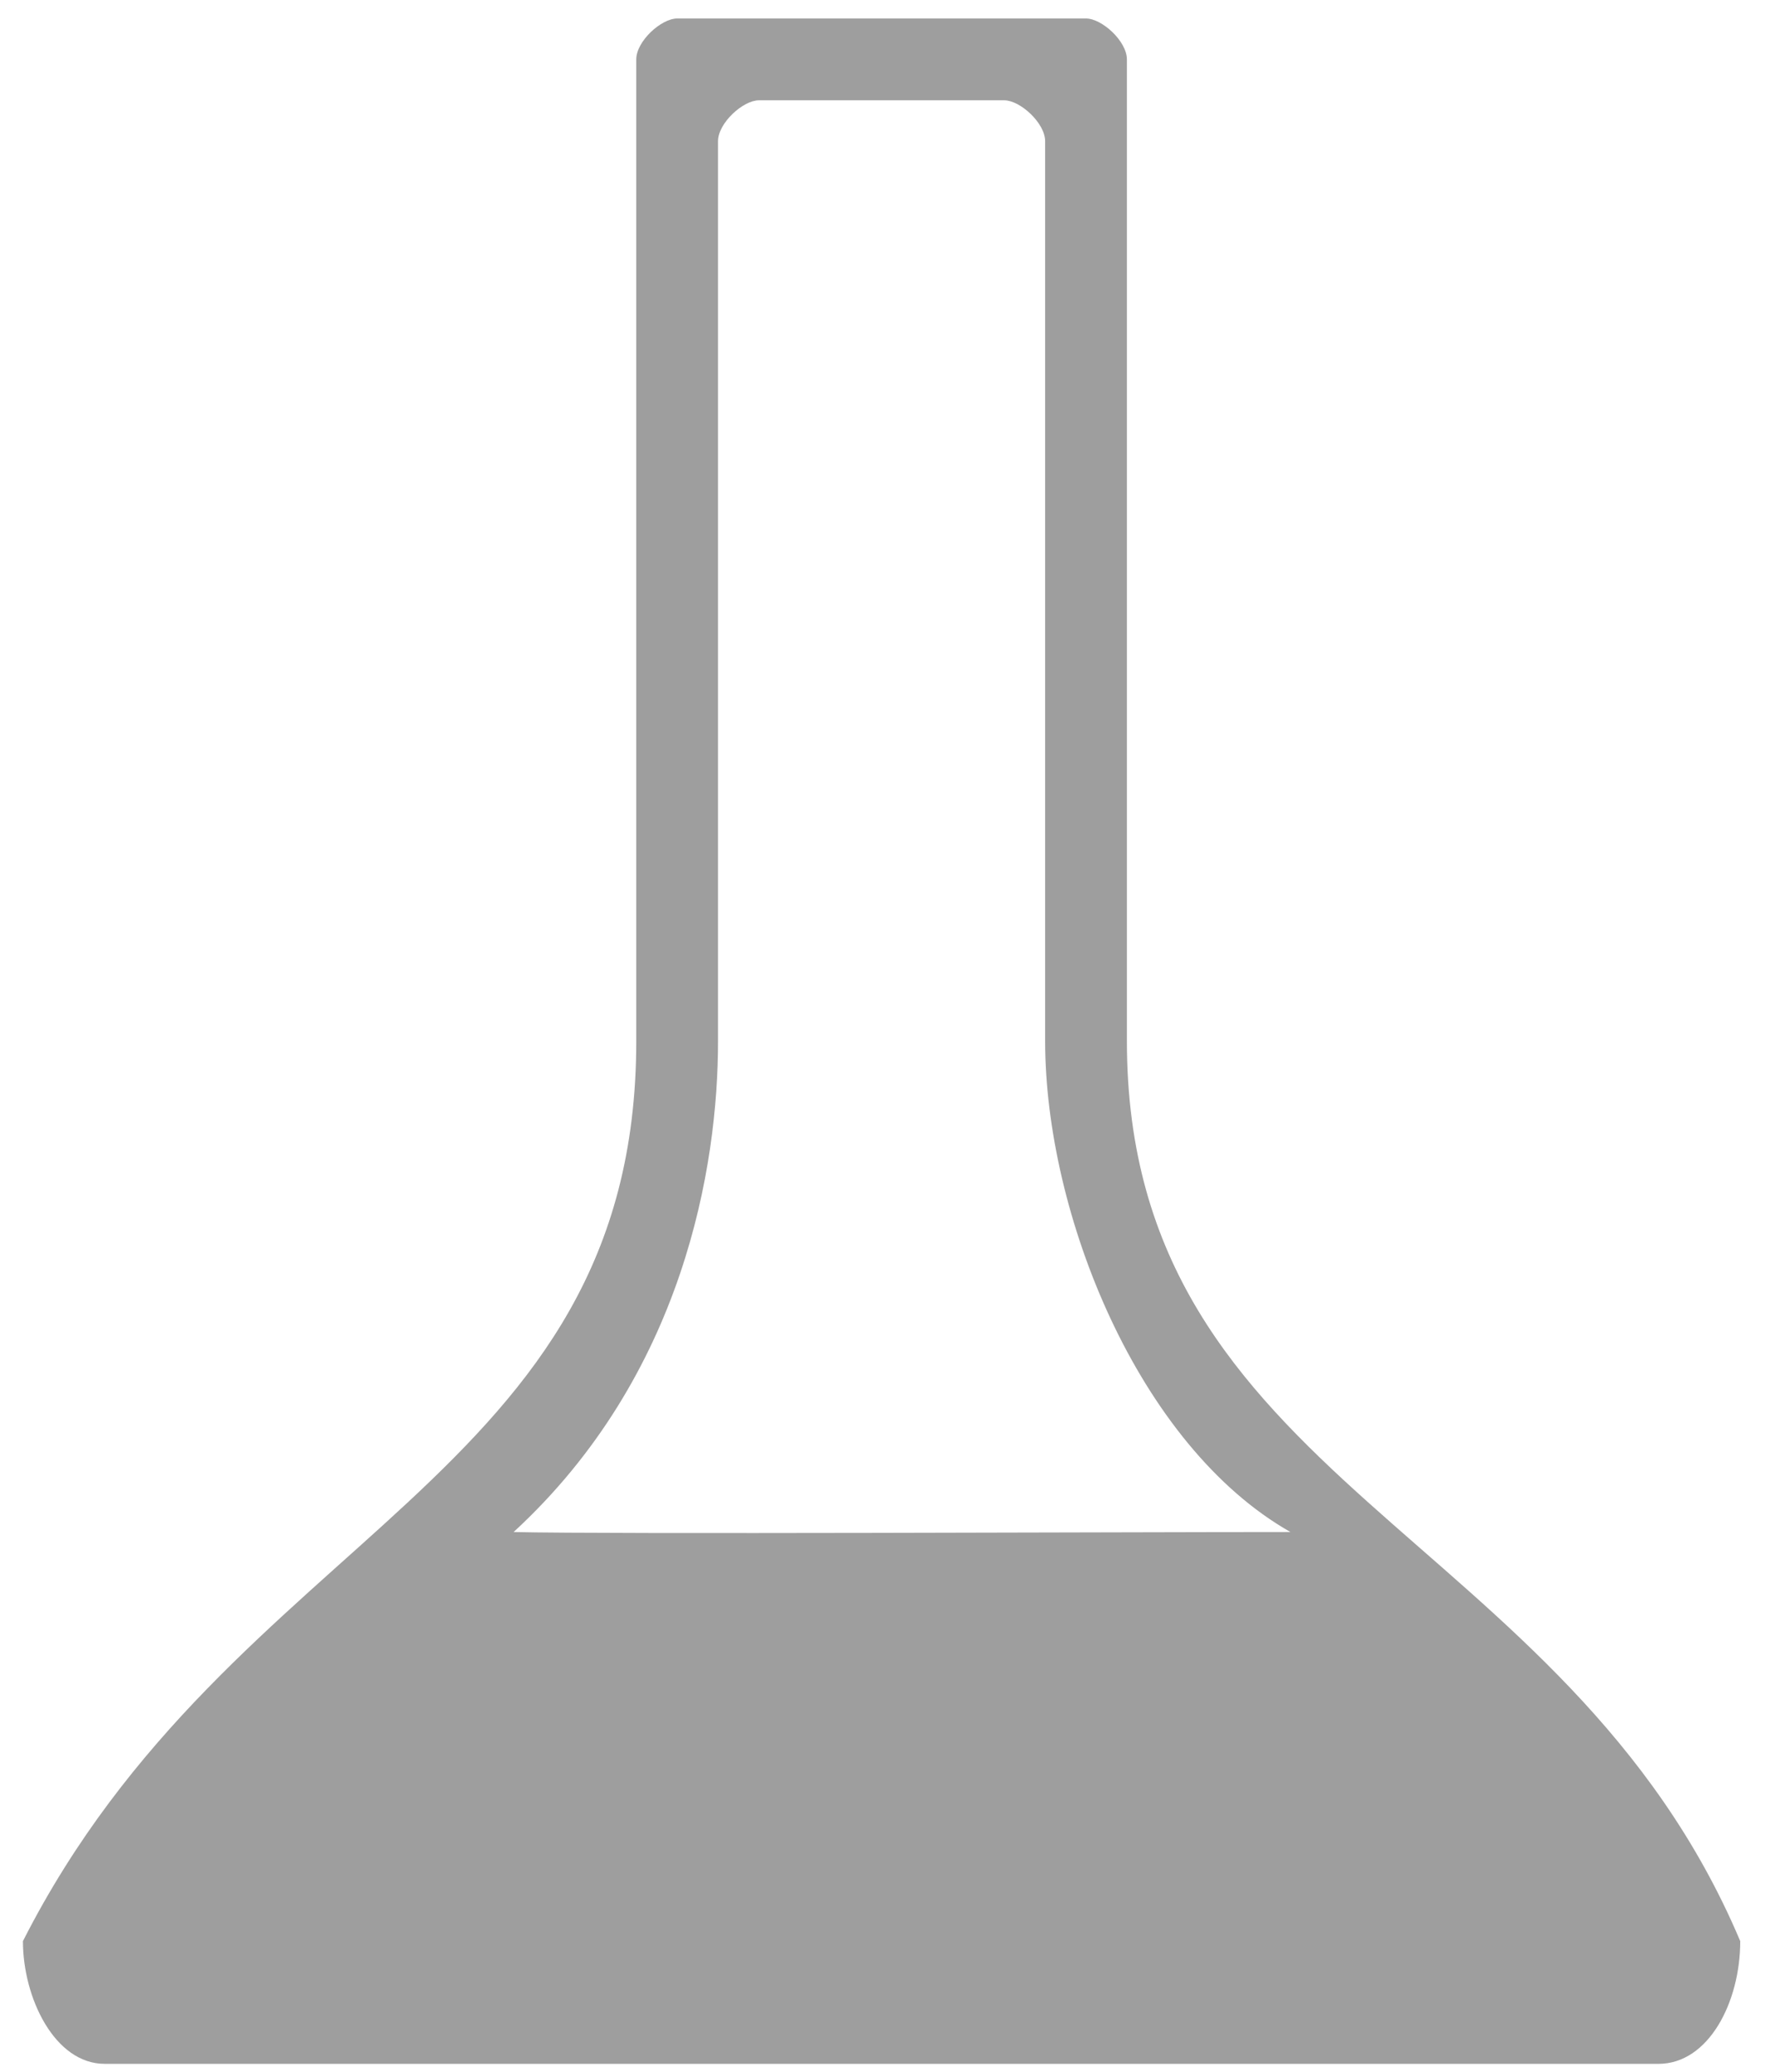
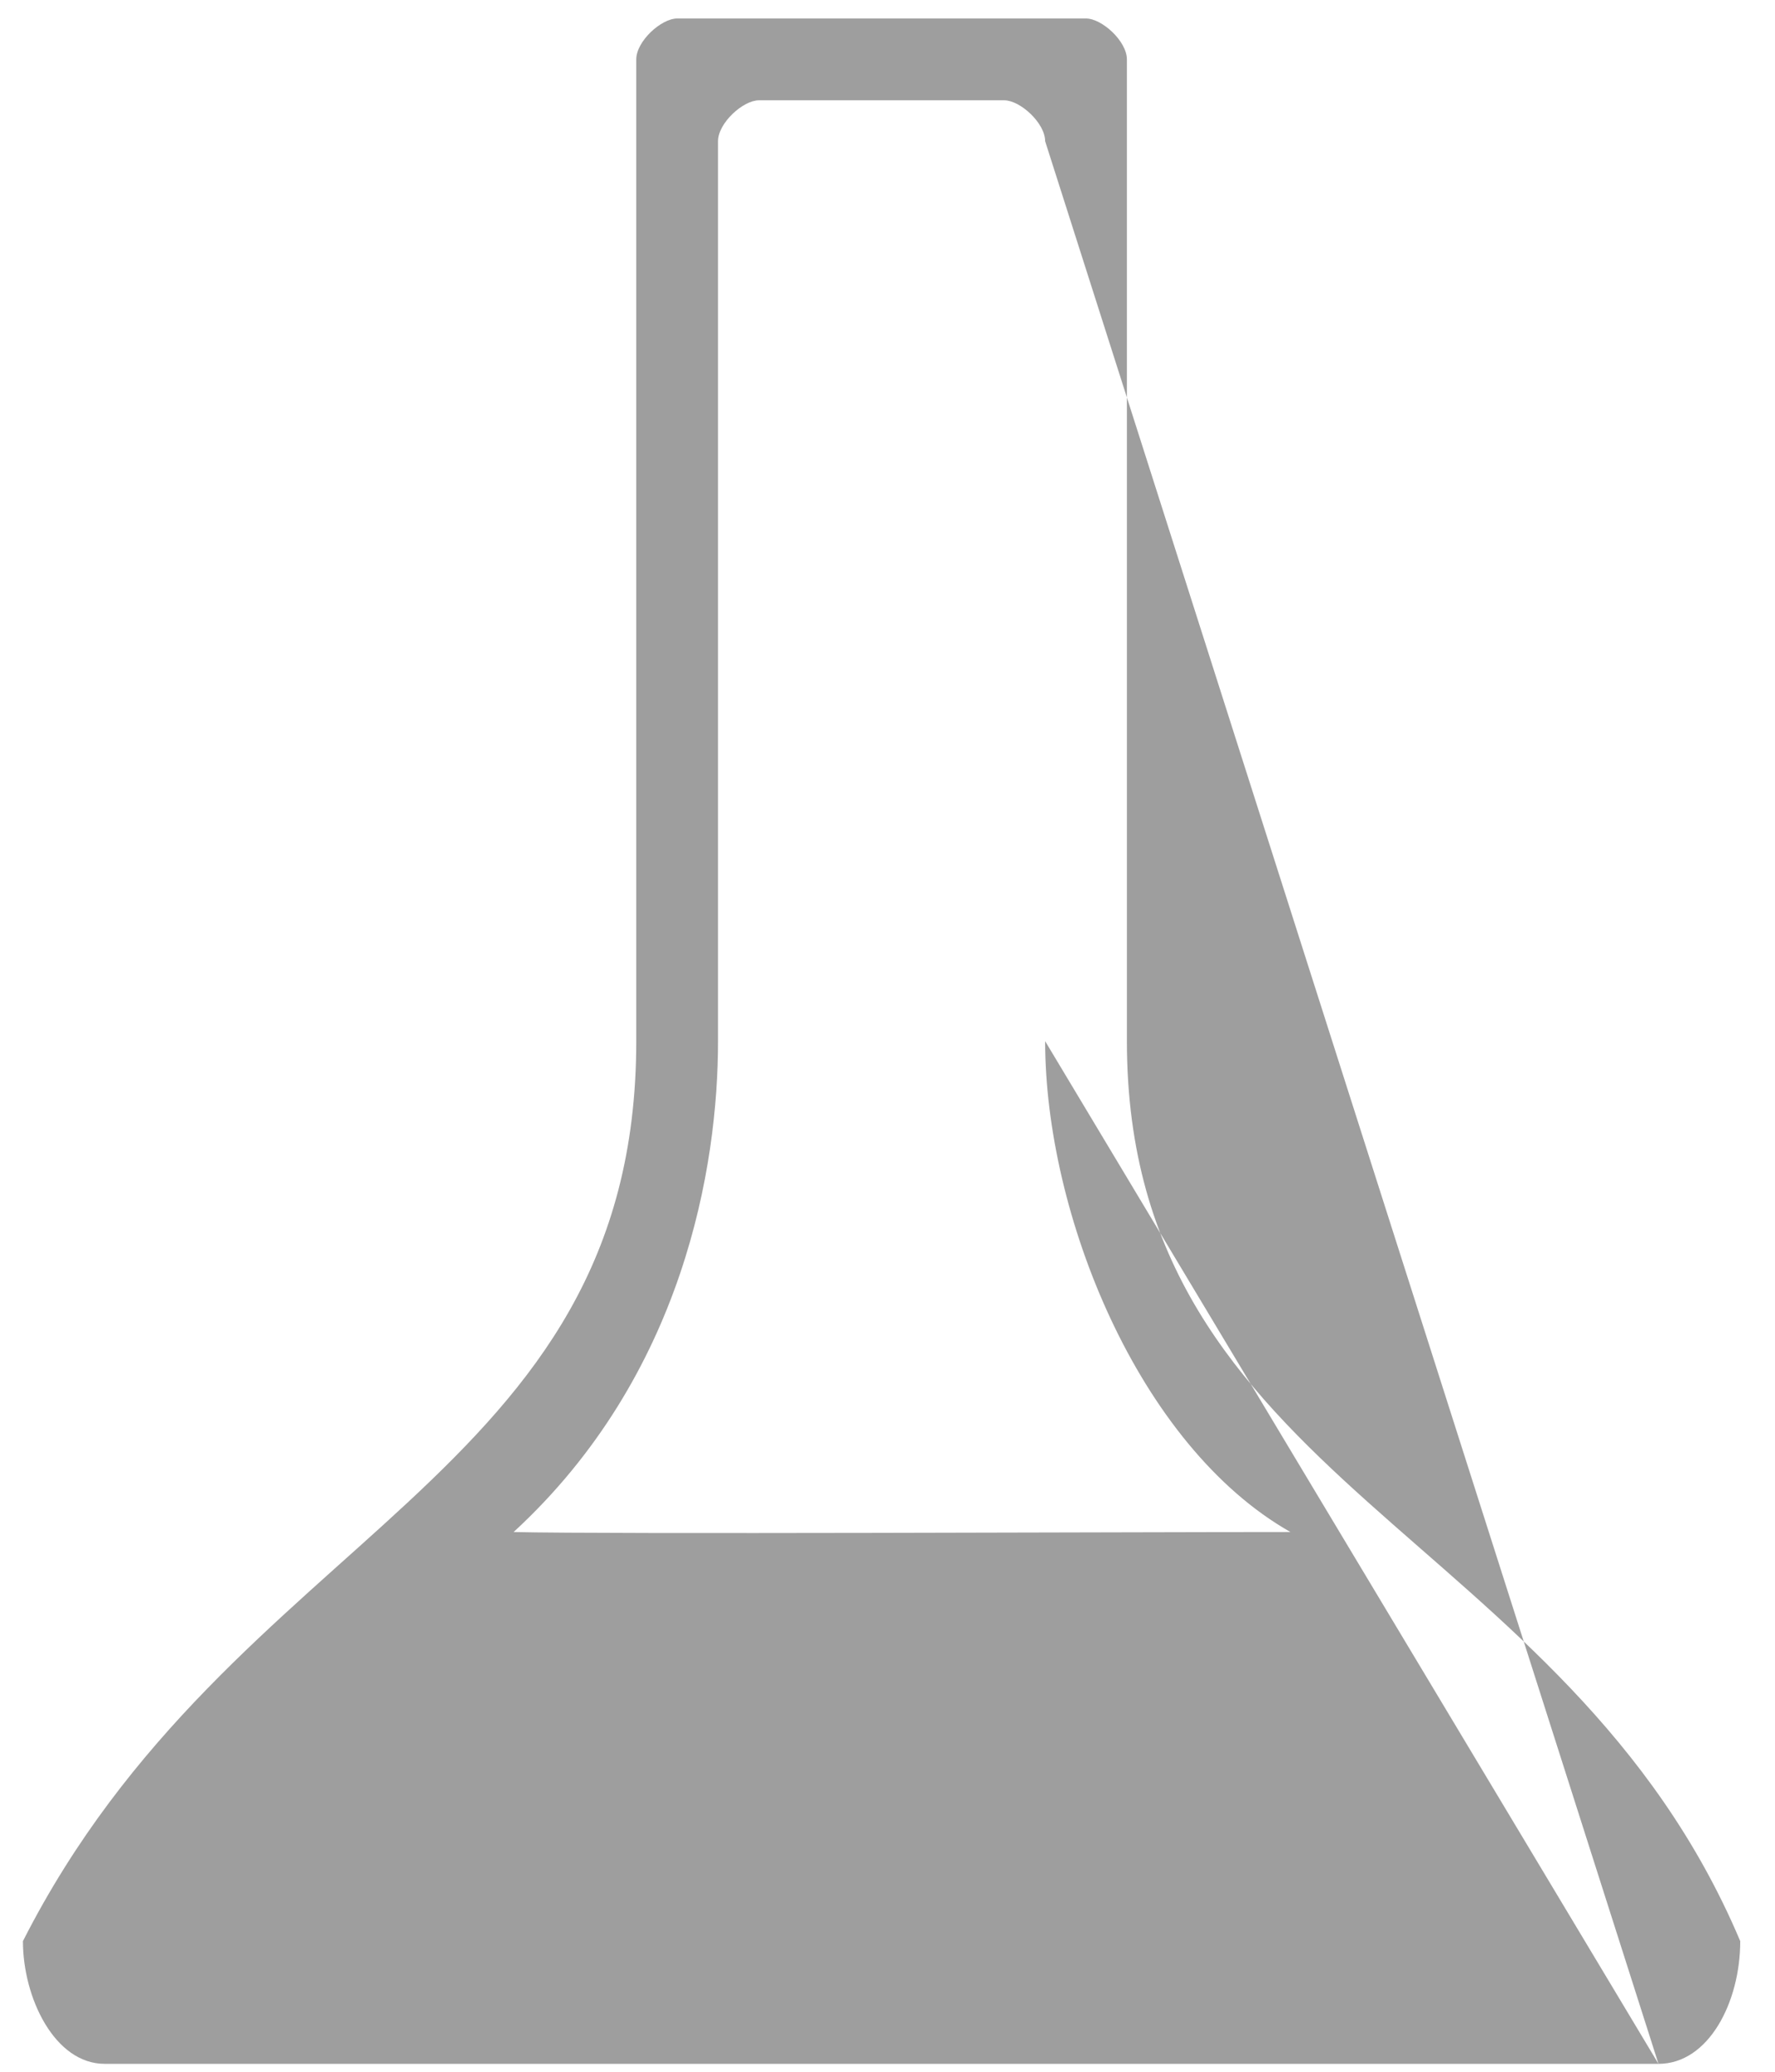
<svg xmlns="http://www.w3.org/2000/svg" xmlns:ns1="http://www.bohemiancoding.com/sketch/ns" width="48px" height="56px" viewBox="0 0 48 56" version="1.1">
  <title>Shape</title>
  <desc>Created with Sketch.</desc>
  <defs />
  <g id="Page-1" stroke="none" stroke-width="1" fill="none" fill-rule="evenodd" ns1:type="MSPage">
    <g id="Desktop-Copy-3" ns1:type="MSArtboardGroup" transform="translate(-362, -1173)" fill="#9E9E9E">
-       <path d="M406.849,1228.786 L364.831,1228.786 C363.48,1228.786 362.62,1227.004 362.62,1225.469 C368.271,1214.35 379.206,1213.06 379.206,1201.143 L379.206,1174.606 C379.206,1174.114 379.881,1173.5 380.311,1173.5 L391.369,1173.5 C391.799,1173.5 392.474,1174.114 392.474,1174.606 L392.474,1201.143 C392.474,1213.121 404.33,1214.289 409.06,1225.469 C409.06,1227.127 408.2,1228.786 406.849,1228.786 L406.849,1228.786 Z M390.263,1201.143 L390.263,1176.817 C390.263,1176.326 389.587,1175.711 389.157,1175.711 L382.523,1175.711 C382.093,1175.711 381.417,1176.326 381.417,1176.817 L381.417,1201.143 C381.417,1204.521 380.496,1210.173 375.889,1214.411 C378.53,1214.473 392.167,1214.411 396.897,1214.411 C392.781,1212.077 390.263,1205.811 390.263,1201.143 L390.263,1201.143 Z" id="Shape" ns1:type="MSShapeGroup" />
+       <path d="M406.849,1228.786 L364.831,1228.786 C363.48,1228.786 362.62,1227.004 362.62,1225.469 C368.271,1214.35 379.206,1213.06 379.206,1201.143 L379.206,1174.606 C379.206,1174.114 379.881,1173.5 380.311,1173.5 L391.369,1173.5 C391.799,1173.5 392.474,1174.114 392.474,1174.606 L392.474,1201.143 C392.474,1213.121 404.33,1214.289 409.06,1225.469 C409.06,1227.127 408.2,1228.786 406.849,1228.786 L406.849,1228.786 Z L390.263,1176.817 C390.263,1176.326 389.587,1175.711 389.157,1175.711 L382.523,1175.711 C382.093,1175.711 381.417,1176.326 381.417,1176.817 L381.417,1201.143 C381.417,1204.521 380.496,1210.173 375.889,1214.411 C378.53,1214.473 392.167,1214.411 396.897,1214.411 C392.781,1212.077 390.263,1205.811 390.263,1201.143 L390.263,1201.143 Z" id="Shape" ns1:type="MSShapeGroup" />
    </g>
  </g>
</svg>